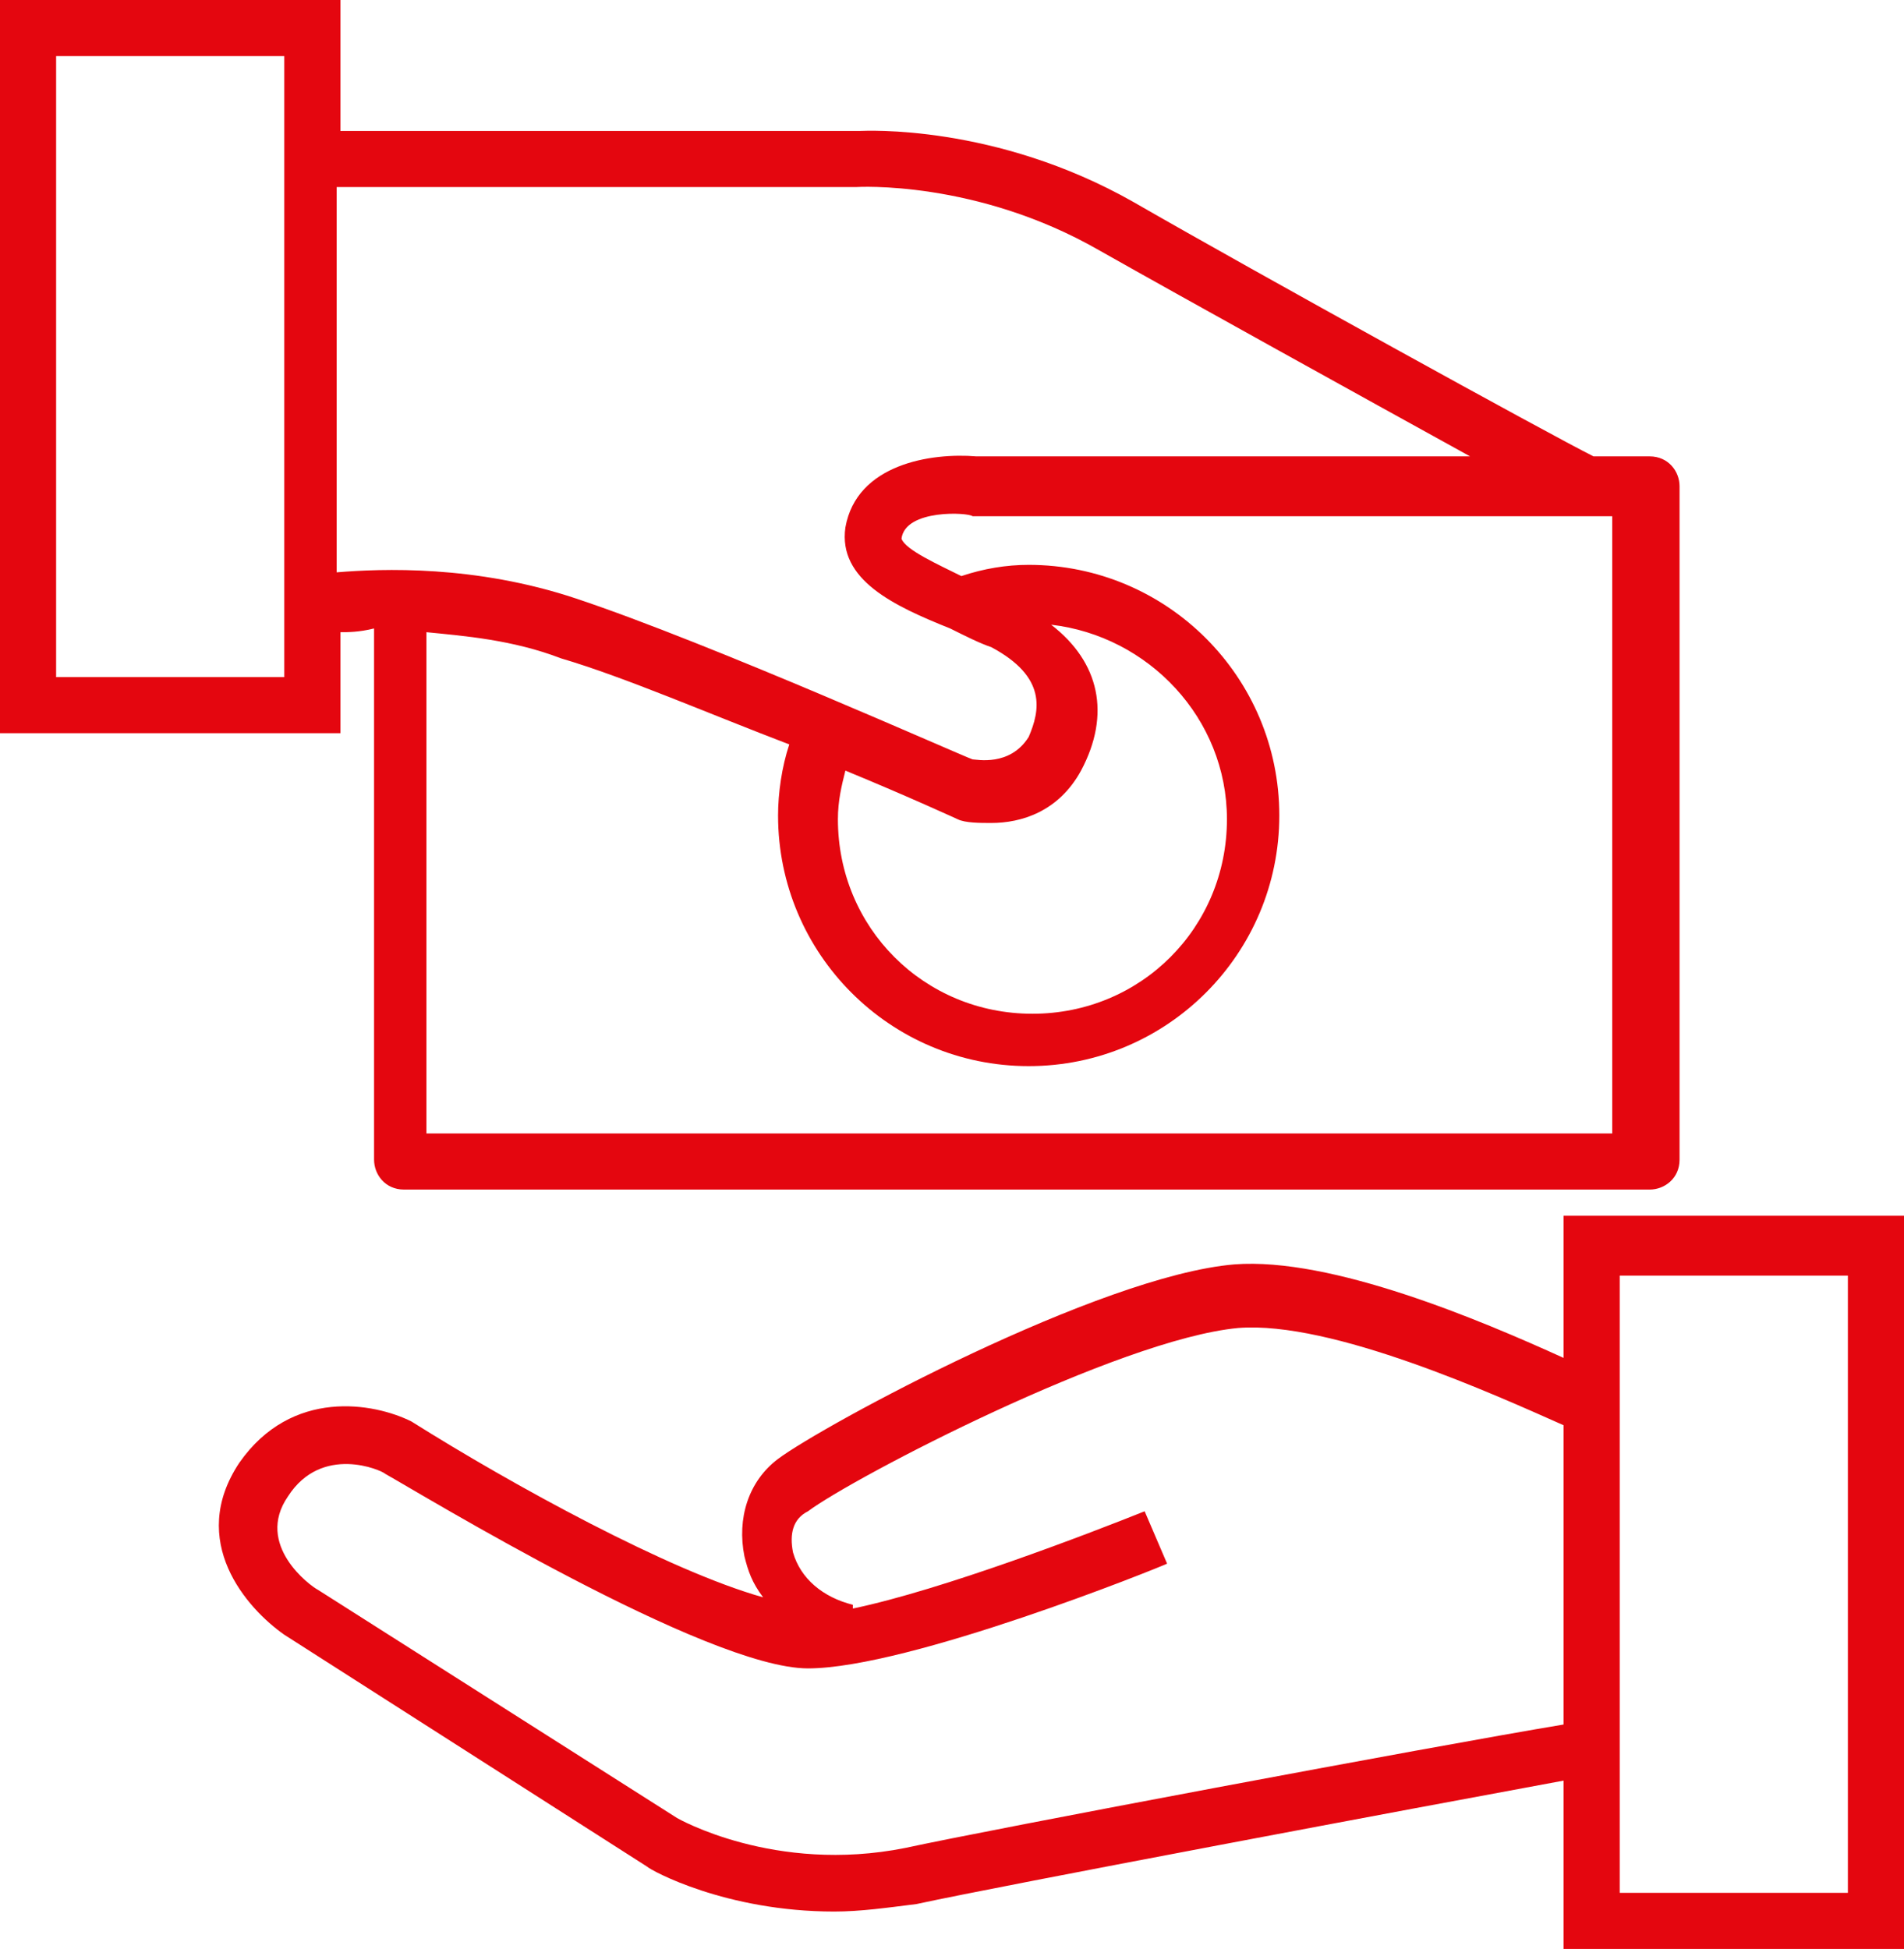
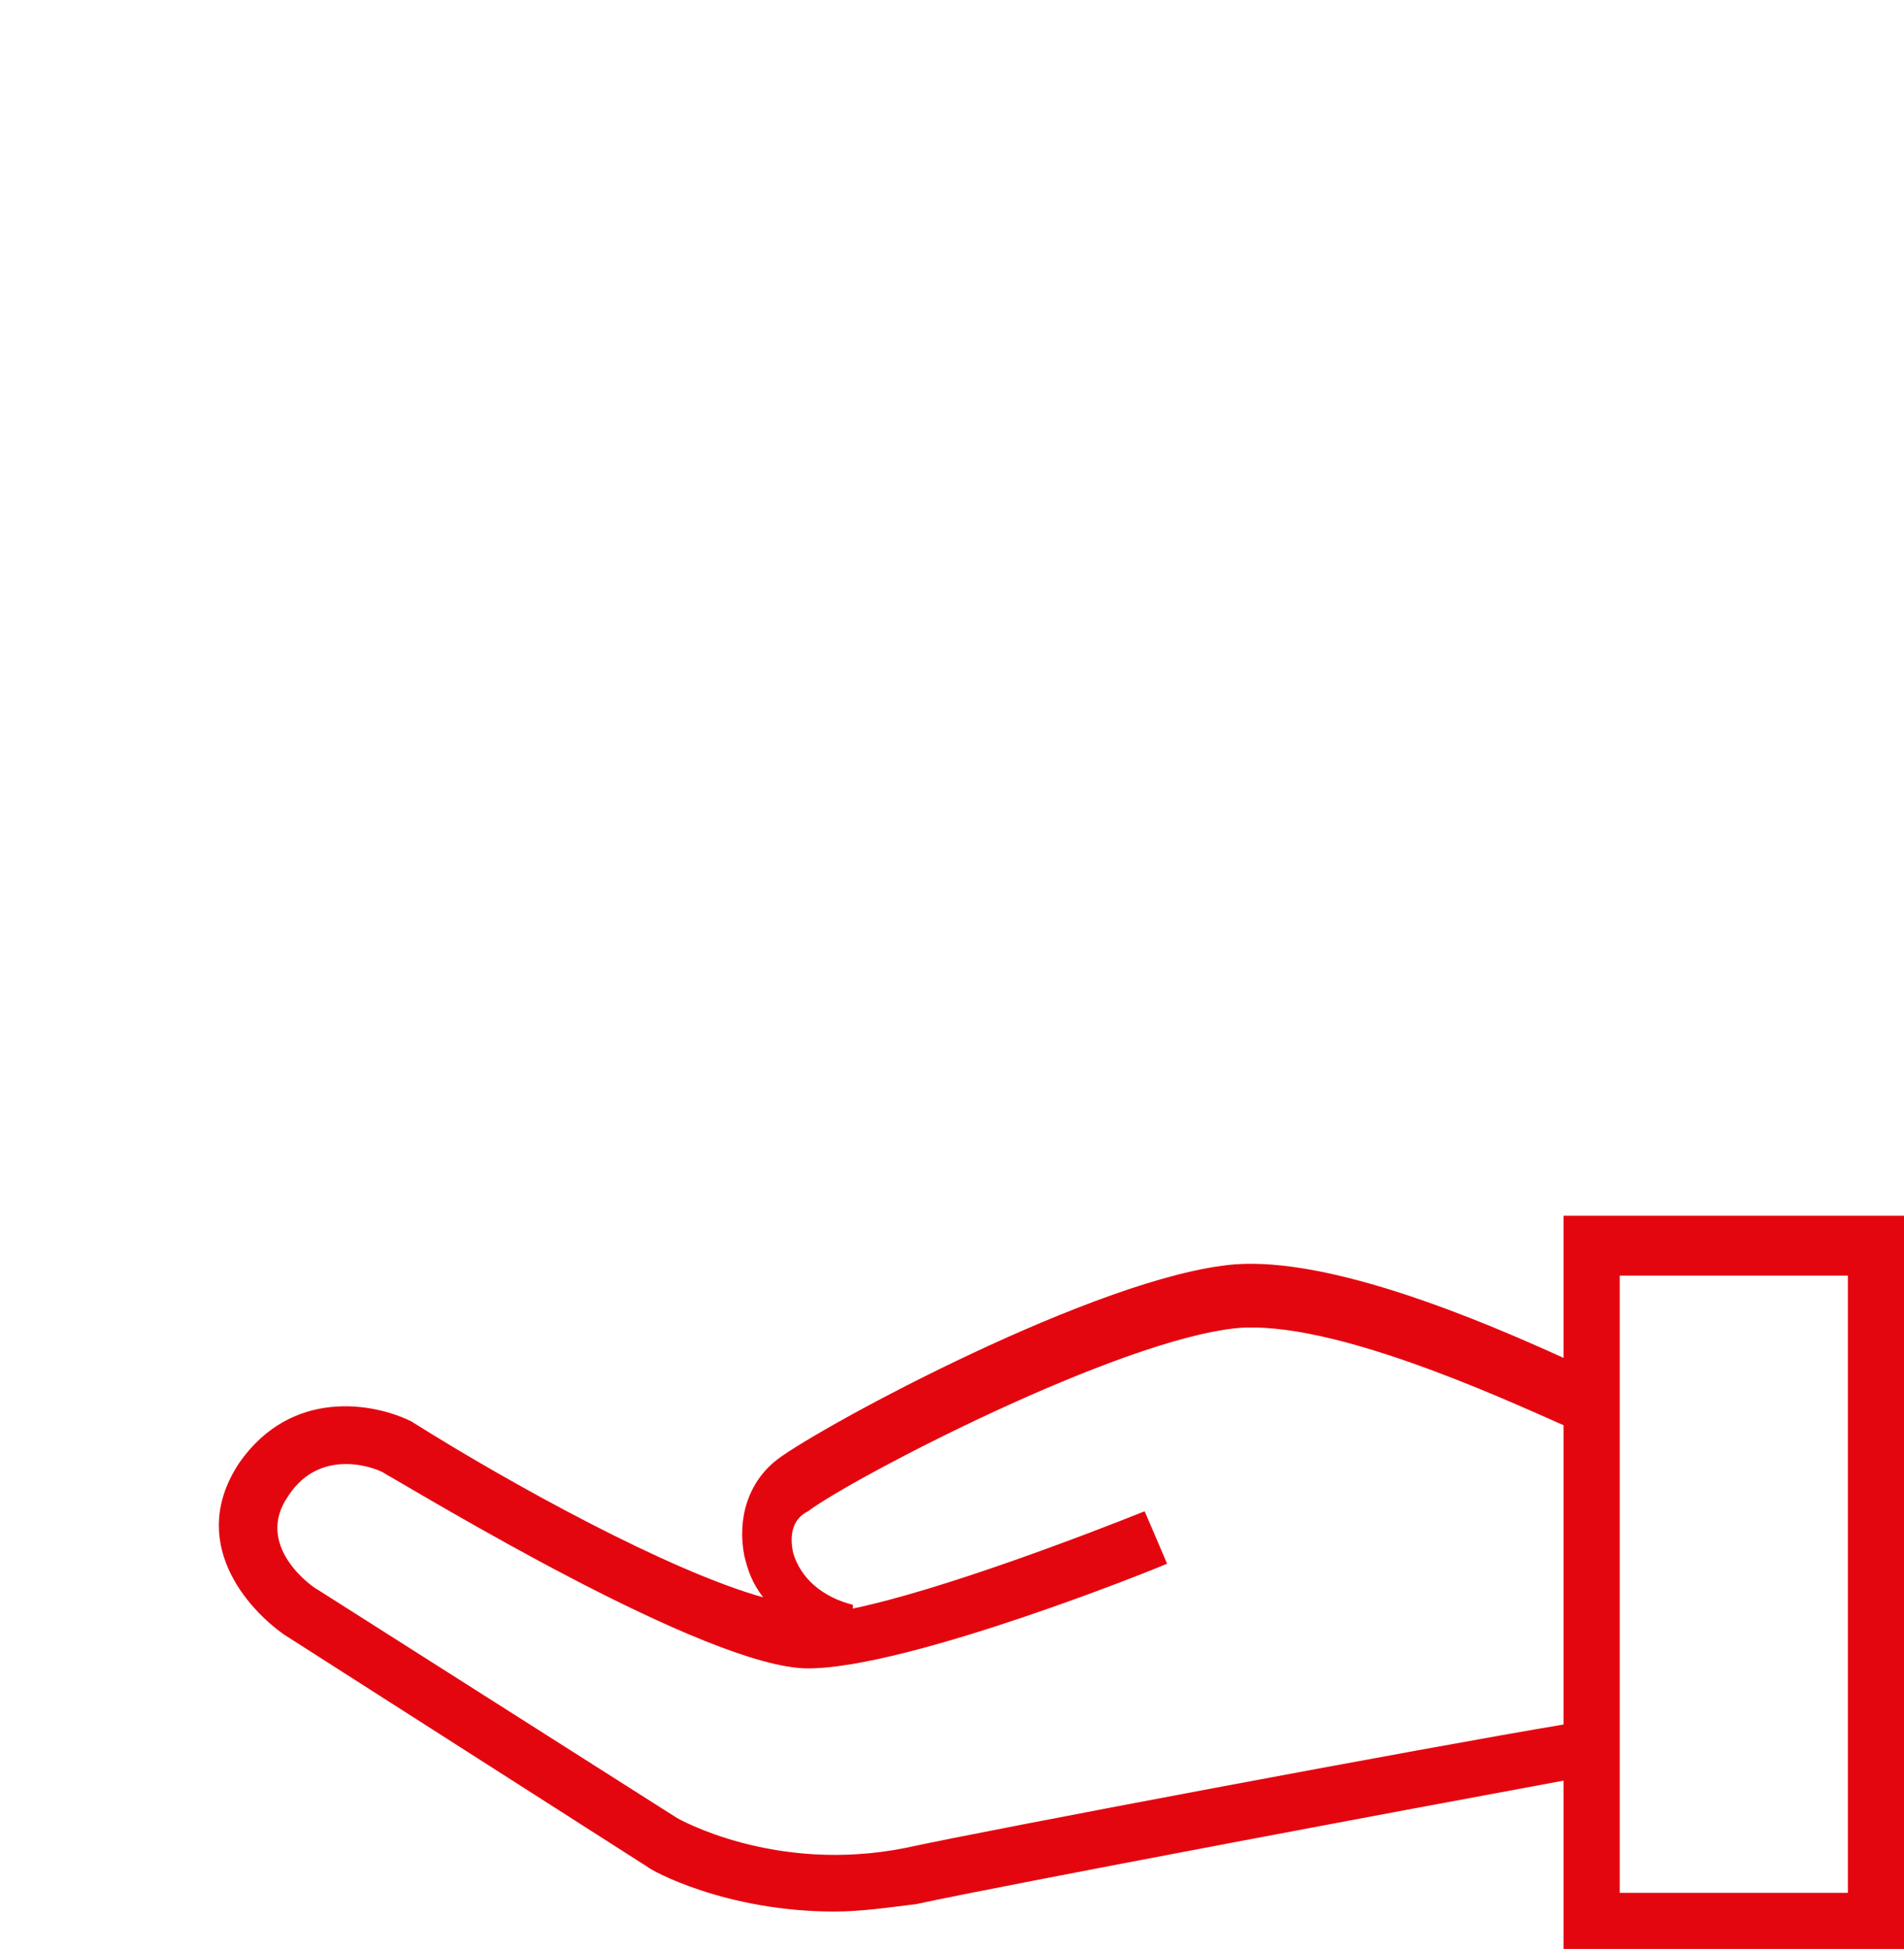
<svg xmlns="http://www.w3.org/2000/svg" version="1.1" id="Capa_1" x="0px" y="0px" width="50.9px" height="52.1px" viewBox="0 0 50.9 52.1" style="enable-background:new 0 0 50.9 52.1;" xml:space="preserve">
  <style type="text/css">
	.st0{fill:#e4060f;}
</style>
  <g>
    <path class="st0" d="M41.8,32.5v3.8c-2.2-1-6.2-2.7-8.8-2.5c-3.6,0.3-11,4.3-12.2,5.2c-0.8,0.6-1.1,1.6-0.9,2.6   c0.1,0.4,0.2,0.7,0.5,1.1C17.9,42,13.7,39.7,11,38c-1-0.5-3.2-0.9-4.6,1.1C5,41.2,6.6,43,7.6,43.7l9.7,6.2c0.1,0.1,2.1,1.2,5,1.2   c0.7,0,1.4-0.1,2.2-0.2c2.3-0.5,13.5-2.6,17.3-3.3v4.5h9.1V32.5H41.8z M24.2,49.4c-3.5,0.7-6.1-0.8-6.1-0.8l-9.6-6.1   c-0.2-0.1-1.7-1.2-0.8-2.5c0.9-1.4,2.5-0.7,2.6-0.6c0.9,0.5,8.6,5.2,11.3,5.2c2.7,0,9.4-2.7,9.6-2.8l-0.6-1.4   c-1.5,0.6-5.4,2.1-7.8,2.6l0-0.1c-0.8-0.2-1.4-0.7-1.6-1.4c-0.1-0.5,0-0.9,0.4-1.1c1.2-0.9,8.3-4.6,11.5-4.9   c2.5-0.2,6.9,1.8,8.7,2.6v8C38.2,46.7,26.5,48.9,24.2,49.4z M49.4,50.6h-6.1V37.1l0,0c0,0,0,0,0,0v-3h6.1V50.6z" />
-     <path class="st0" d="M9.1,16.9c0.2,0,0.5,0,0.9-0.1V31c0,0.4,0.3,0.8,0.8,0.8h33.3c0.4,0,0.8-0.3,0.8-0.8V13c0-0.4-0.3-0.8-0.8-0.8   h-1.5c-1.2-0.6-9-4.9-12.3-6.8c-3.7-2.1-7.2-1.9-7.3-1.9H9.1V0H0v19.6h9.1V16.9z M43.2,30.3H11.4V16.9c1,0.1,2.3,0.2,3.6,0.7   c1.7,0.5,4,1.5,6.1,2.3c-0.2,0.6-0.3,1.3-0.3,1.9c0,3.7,3,6.7,6.7,6.7s6.7-3,6.7-6.7s-3-6.7-6.7-6.7c-0.6,0-1.2,0.1-1.8,0.3   c-0.6-0.3-1.5-0.7-1.6-1c0.1-0.8,1.8-0.7,1.9-0.6l16.2,0h0.9V30.3z M28.1,16.7c2.6,0.3,4.7,2.5,4.7,5.2c0,2.9-2.3,5.2-5.2,5.2   s-5.2-2.3-5.2-5.2c0-0.5,0.1-0.9,0.2-1.3c1.7,0.7,3,1.3,3,1.3c0.2,0.1,0.6,0.1,0.9,0.1c0.8,0,1.8-0.3,2.4-1.4   C29.7,19.1,29.4,17.7,28.1,16.7z M22.9,5c0,0,3.2-0.2,6.5,1.7c2.3,1.3,7,3.9,9.9,5.5l-13.2,0c-1.2-0.1-3.2,0.2-3.5,1.9   c-0.2,1.4,1.3,2.1,2.8,2.7c0.4,0.2,0.8,0.4,1.1,0.5c1.5,0.8,1.3,1.7,1,2.4c-0.5,0.8-1.4,0.6-1.5,0.6c-0.3-0.1-7-3.1-10.6-4.3   c-2.7-0.9-5.2-0.8-6.4-0.7V5L22.9,5z M7.6,18.1H1.5V1.5h6.1V18.1z" />
  </g>
</svg>